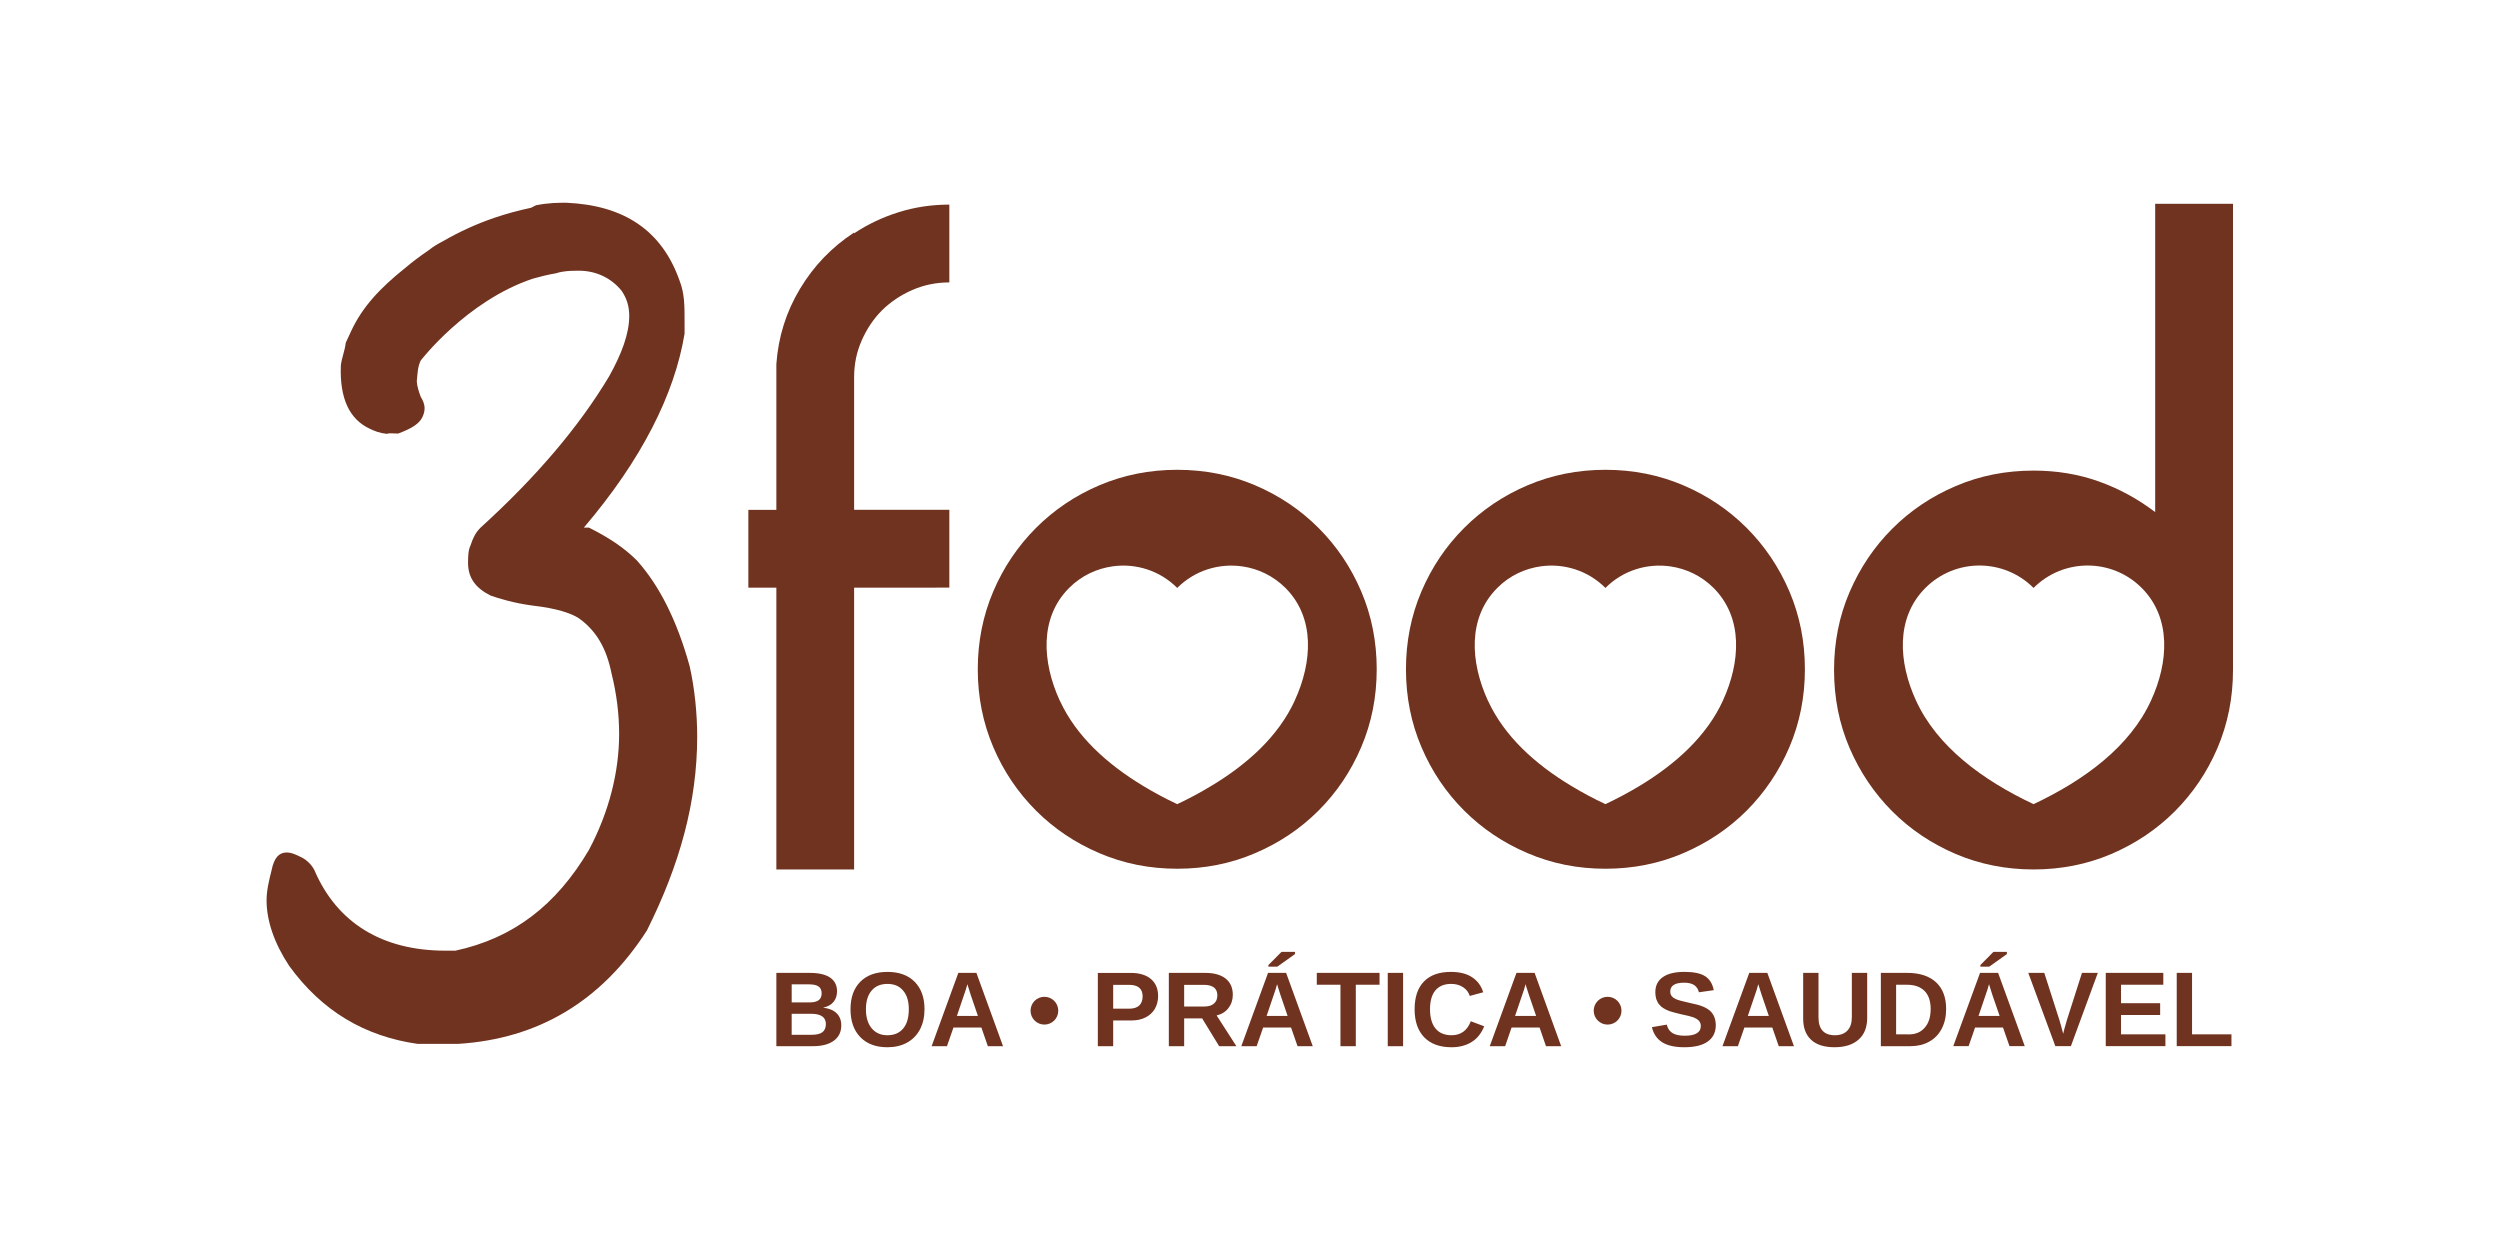
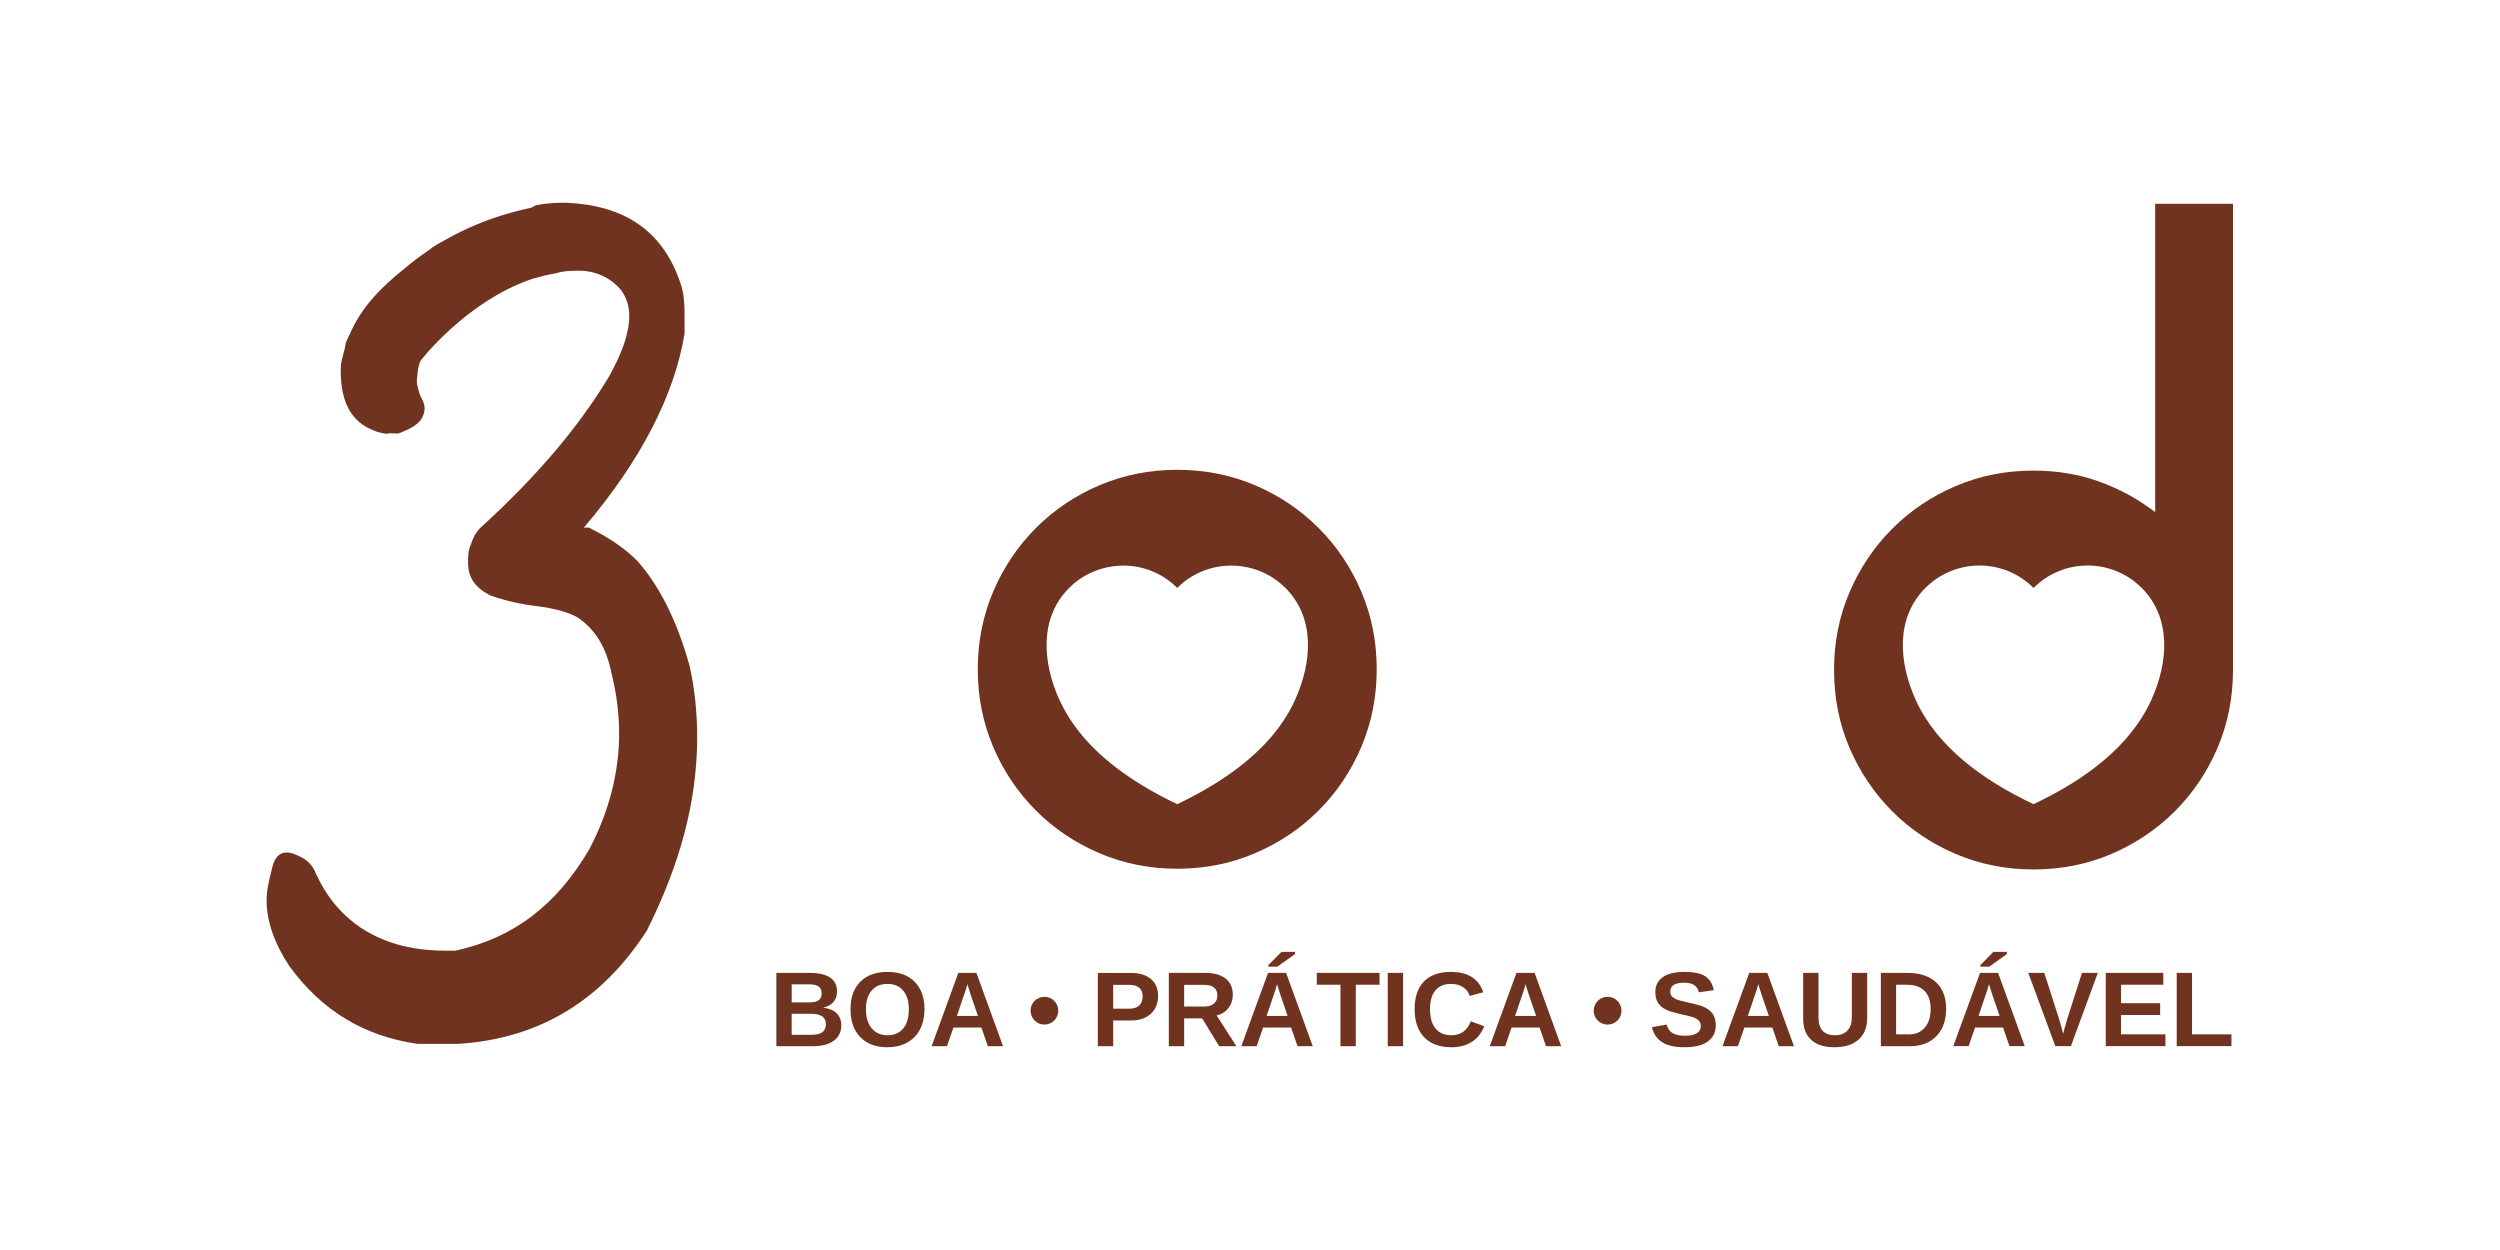
<svg xmlns="http://www.w3.org/2000/svg" xmlns:ns1="http://sodipodi.sourceforge.net/DTD/sodipodi-0.dtd" xmlns:ns2="http://www.inkscape.org/namespaces/inkscape" xml:space="preserve" width="222" height="111" version="1.1" style="clip-rule:evenodd;fill-rule:evenodd;image-rendering:optimizeQuality;shape-rendering:geometricPrecision;text-rendering:geometricPrecision" viewBox="0 0 5676.98 2838.494" id="svg29" ns1:docname="logo 3food.svg" ns2:version="1.0.2-2 (e86c870879, 2021-01-15)">
  <ns1:namedview pagecolor="#ffffff" bordercolor="#666666" borderopacity="1" objecttolerance="10" gridtolerance="10" guidetolerance="10" ns2:pageopacity="0" ns2:pageshadow="2" ns2:window-width="2560" ns2:window-height="1369" id="namedview31" showgrid="false" units="px" ns2:zoom="1.8658775" ns2:cx="-27.507096" ns2:cy="-36.54529" ns2:window-x="-8" ns2:window-y="-8" ns2:window-maximized="1" ns2:current-layer="svg29" ns2:document-rotation="0" />
  <defs id="defs4">
    <style type="text/css" id="style2">
   
    .fil0 {fill:#70331F}
    .fil1 {fill:#70331F;fill-rule:nonzero}
   
  </style>
  </defs>
  <g id="Camada_x0020_1" transform="matrix(1.904,0,0,1.904,605.286,460.372)">
    <g id="_1787611362784">
      <g id="g23">
-         <path class="fil0" d="m 700.75,366.25 h 113.56 v 92.8 H 700.75 v 67.65 172.06 96.41 H 608.01 V 526.71 459.06 h -33.4 v -92.8 h 33.4 V 224.78 192.41 c 2.3,-32.46 11.76,-62.42 28.18,-89.74 16.36,-27.29 37.86,-49.71 64.55,-67.13 v 0.96 c 16.22,-10.82 34.01,-19.23 53.23,-25.24 19.14,-6.01 39.3,-9.03 60.34,-9.03 v 92.8 c -15.62,0 -30.39,3.02 -44.13,9.03 -13.81,6 -25.84,14.17 -36.05,24.11 -10.21,10.23 -18.29,22.31 -24.29,35.98 -6.12,13.74 -9.09,28.5 -9.09,43.94 z" id="path7" />
-         <path class="fil1" d="m 1765.32,387.88 c -21.61,-21.63 -46.93,-38.64 -75.71,-50.91 -28.86,-12.27 -59.77,-18.46 -92.8,-18.46 -33.07,0 -63.96,6.19 -92.8,18.46 -28.87,12.26 -54.1,29.28 -75.75,50.91 -21.63,21.65 -38.62,46.87 -50.91,75.73 -12.27,28.84 -18.44,59.74 -18.44,92.79 0,33.06 6.17,63.96 18.44,92.8 12.28,28.87 29.28,54.1 50.91,75.73 21.65,21.63 46.88,38.53 75.75,50.83 28.84,12.37 59.73,18.55 92.8,18.55 33.03,0 63.94,-6.18 92.8,-18.55 28.77,-12.29 54.09,-29.2 75.71,-50.83 21.54,-21.63 38.57,-46.87 50.92,-75.73 12.28,-28.84 18.46,-59.74 18.46,-92.8 0,-33.05 -6.18,-63.95 -18.46,-92.79 -12.34,-28.87 -29.37,-54.09 -50.92,-75.73 z m -28.41,205.88 v 0 c 0,0 0,0 0,0.07 -19.4,42.25 -56.16,75.73 -100.21,102.19 -12.79,7.63 -26.15,14.75 -39.9,21.26 -14.09,-6.58 -27.67,-13.88 -40.63,-21.7 -43.6,-26.17 -79.76,-59.33 -99.15,-101.04 -0.11,-0.28 -0.25,-0.43 -0.43,-0.78 -20.94,-45.69 -24.38,-98.73 11.24,-134.36 14.67,-14.77 33.24,-23.26 52.43,-25.84 27.27,-3.6 55.66,4.99 76.54,25.84 21.09,-21.2 50.13,-29.62 77.58,-25.67 18.81,2.74 36.92,11.25 51.38,25.67 35.61,35.63 32.08,88.68 11.14,134.36 z" id="path9" />
        <path class="fil1" d="m 1254.66,387.88 c -21.63,-21.63 -46.88,-38.64 -75.72,-50.91 -28.84,-12.27 -59.77,-18.46 -92.82,-18.46 -33.05,0 -63.92,6.19 -92.82,18.46 -28.84,12.26 -54.06,29.28 -75.69,50.91 -21.55,21.65 -38.64,46.87 -50.92,75.73 -12.26,28.84 -18.46,59.74 -18.46,92.79 0,33.06 6.2,63.96 18.46,92.8 12.27,28.87 29.36,54.1 50.92,75.73 21.63,21.63 46.85,38.53 75.69,50.83 28.9,12.37 59.77,18.55 92.82,18.55 33.05,0 63.98,-6.18 92.82,-18.55 28.84,-12.29 54.09,-29.2 75.72,-50.83 21.65,-21.63 38.63,-46.87 50.92,-75.73 12.29,-28.84 18.44,-59.74 18.44,-92.8 0,-33.05 -6.15,-63.95 -18.44,-92.79 -12.29,-28.87 -29.28,-54.09 -50.92,-75.73 z m -28.41,205.88 v 0 0.07 c -19.42,42.25 -56.16,75.73 -100.18,102.08 -12.81,7.73 -26.12,14.86 -39.96,21.37 -14.07,-6.58 -27.62,-13.88 -40.59,-21.7 -43.52,-26.28 -79.75,-59.4 -99.14,-101.14 -0.11,-0.17 -0.21,-0.41 -0.39,-0.68 -20.92,-45.69 -24.44,-98.73 11.18,-134.36 14.77,-14.77 33.3,-23.26 52.56,-25.84 27.12,-3.6 55.54,4.99 76.38,25.84 21.23,-21.2 50.15,-29.62 77.64,-25.67 18.81,2.67 36.92,11.25 51.42,25.67 35.62,35.63 32.12,88.68 11.08,134.36 z" id="path11" />
        <path class="fil1" d="M 2252.46,1.29 V 369 c -20.45,-15.64 -42.78,-27.83 -67.15,-36.57 -24.28,-8.69 -50.3,-12.97 -77.92,-12.97 -33,0 -64.01,6.09 -92.85,18.47 -28.84,12.26 -54.09,29.25 -75.71,50.89 -21.54,21.54 -38.55,46.88 -50.91,75.66 -12.36,28.84 -18.45,59.84 -18.45,92.78 0,33.07 6.09,64.07 18.45,92.91 12.35,28.76 29.36,53.98 50.91,75.63 21.61,21.65 46.87,38.55 75.71,50.92 28.84,12.26 59.86,18.44 92.85,18.44 33.05,0 64.02,-6.19 92.78,-18.44 28.84,-12.37 54.09,-29.28 75.74,-50.92 21.61,-21.65 38.62,-46.87 50.9,-75.63 12.26,-28.84 18.46,-59.84 18.46,-92.91 V 556.41 1.29 Z m -4.99,592.47 v 0 c -24.97,54.61 -78.75,94.61 -140.08,123.52 -61.4,-28.91 -115.18,-68.91 -140.15,-123.52 -21.04,-45.69 -24.45,-98.73 11.18,-134.36 35.63,-35.63 93.34,-35.63 128.97,0 35.62,-35.63 93.38,-35.63 129.01,0 35.53,35.63 32.14,88.68 11.08,134.36 z" id="path13" />
        <g id="g21">
          <path class="fil0" d="m 685.46,981.04 c 0,7.91 -3.02,14.08 -8.91,18.37 -6.01,4.39 -14.27,6.52 -24.82,6.52 h -43.71 v -87.4 h 40.02 c 10.62,0 18.7,1.89 24.1,5.57 5.5,3.78 8.25,9.2 8.25,16.43 0,4.96 -1.39,9.17 -4.13,12.52 -2.74,3.45 -6.85,5.75 -12.53,6.95 7.04,0.78 12.44,3.02 16.13,6.62 3.69,3.59 5.59,8.41 5.59,14.42 z m -23.44,-38.02 v 0 c 0,-3.95 -1.3,-6.72 -3.78,-8.34 -2.51,-1.72 -6.17,-2.48 -11.14,-2.48 h -20.8 v 21.53 h 20.97 c 5.11,0 8.91,-0.85 11.25,-2.66 2.31,-1.8 3.5,-4.47 3.5,-8.05 z m 5.06,36.57 v 0 c 0,-8.17 -5.85,-12.29 -17.59,-12.29 h -23.2 v 25.06 h 23.86 c 5.85,0 10.13,-1.11 12.88,-3.17 2.65,-2.13 4.04,-5.32 4.04,-9.6 z m 117.62,-17.7 v 0 c 0,9.09 -1.82,17.09 -5.4,24.04 -3.62,6.86 -8.78,12.1 -15.46,15.79 -6.69,3.69 -14.51,5.49 -23.44,5.49 -13.76,0 -24.45,-4.02 -32.29,-12.09 -7.8,-8.06 -11.67,-19.14 -11.67,-33.23 0,-13.99 3.87,-24.88 11.67,-32.78 7.73,-7.82 18.53,-11.77 32.46,-11.77 13.83,0 24.64,3.95 32.45,11.84 7.82,8.01 11.68,18.88 11.68,32.72 z m -18.72,0 v 0 c 0,-9.45 -2.15,-16.84 -6.71,-22.15 -4.35,-5.39 -10.62,-8.08 -18.7,-8.08 -8.25,0 -14.51,2.69 -18.98,8 -4.53,5.33 -6.76,12.71 -6.76,22.23 0,9.64 2.3,17.16 6.82,22.66 4.65,5.5 10.83,8.34 18.74,8.34 8.25,0 14.53,-2.77 18.98,-8.17 4.46,-5.32 6.6,-12.98 6.6,-22.84 z m 94.26,44.04 v 0 l -7.69,-22.22 h -33.33 l -7.73,22.22 H 793.2 l 31.84,-87.4 h 21.56 l 31.76,87.4 h -18.11 z m -24.38,-73.92 v 0 l -0.42,1.37 c -0.36,1.53 -0.87,3.19 -1.5,5.13 -0.55,1.9 -4.11,12.37 -10.62,31.35 h 25.08 l -8.6,-25.17 -2.65,-8.41 -1.3,-4.28 z m 227.45,14.24 v 0 c 0,5.68 -1.36,10.64 -3.87,15.14 -2.6,4.36 -6.27,7.8 -11.08,10.21 -4.75,2.49 -10.4,3.67 -17.04,3.67 h -21.59 v 30.67 h -18.31 v -87.4 h 39.24 c 10.47,0 18.46,2.5 24.13,7.3 5.64,4.8 8.51,11.6 8.51,20.42 z m -18.46,0.35 v 0 c 0,-9.26 -5.4,-13.82 -16.24,-13.82 h -18.88 v 28.42 h 19.39 c 5.08,0 8.95,-1.29 11.68,-3.76 2.65,-2.59 4.04,-6.11 4.04,-10.83 z m 91.25,59.33 v 0 l -20.27,-33.13 h -21.46 v 33.13 h -18.29 v -87.4 h 43.71 c 10.38,0 18.35,2.33 24.1,6.79 5.61,4.56 8.5,10.9 8.5,19.31 0,6.08 -1.78,11.42 -5.23,15.88 -3.41,4.46 -8.15,7.38 -14.07,8.76 l 23.58,36.66 h -20.59 z m -2.14,-60.51 v 0 c 0,-8.41 -5.34,-12.64 -16.15,-12.64 h -23.44 v 25.84 h 24.04 c 5.08,0 8.95,-1.19 11.51,-3.52 2.66,-2.32 4.04,-5.51 4.04,-9.68 z m 95.63,60.51 v 0 l -7.73,-22.22 h -33.3 l -7.74,22.22 h -18.28 l 31.87,-87.4 h 21.56 l 31.76,87.4 z m -24.38,-73.92 v 0 l -0.42,1.37 c -0.45,1.53 -0.84,3.19 -1.47,5.13 -0.59,1.9 -4.11,12.37 -10.62,31.35 h 25.04 l -8.56,-25.17 -2.69,-8.41 -1.29,-4.28 z m -10.38,-20.87 v 0 -1.97 l 15.64,-15.71 h 16.04 v 2.65 l -21.11,15.03 z m 104.25,21.54 v 0 73.24 h -18.31 v -73.24 h -28.23 v -14.16 h 74.86 v 14.16 z m 38.1,-14.16 v 0 h 18.29 v 87.4 h -18.29 z m 76.07,74.36 v 0 c 11.08,0 18.74,-5.61 22.98,-16.68 l 15.99,6 c -3.41,8.51 -8.5,14.81 -15.1,18.81 -6.71,4.13 -14.59,6.19 -23.87,6.19 -14,0 -24.91,-3.93 -32.64,-11.92 -7.63,-8 -11.4,-19.08 -11.4,-33.4 0,-14.34 3.69,-25.42 11.06,-33.04 7.42,-7.65 18.11,-11.51 32.22,-11.51 10.2,0 18.53,2.05 24.96,6.16 6.51,4.14 11.08,10.14 13.59,18.15 l -16.06,4.37 c -1.37,-4.37 -4.03,-7.89 -8.08,-10.49 -3.93,-2.57 -8.67,-3.87 -14.07,-3.87 -8.23,0 -14.52,2.58 -18.8,7.73 -4.32,5.07 -6.45,12.61 -6.45,22.5 0,10.03 2.22,17.76 6.62,23.01 4.39,5.33 10.73,7.99 19.05,7.99 z m 112.64,13.04 v 0 l -7.63,-22.22 h -33.4 l -7.66,22.22 h -18.35 l 31.84,-87.4 h 21.64 l 31.68,87.4 H 1525.9 Z M 1501.51,932 v 0 l -0.35,1.37 c -0.43,1.53 -0.95,3.19 -1.47,5.13 -0.68,1.9 -4.13,12.37 -10.66,31.35 h 25.1 l -8.58,-25.17 -2.75,-8.41 -1.29,-4.28 z m 226.91,48.76 v 0 c 0,8.58 -3.26,15.14 -9.62,19.66 -6.38,4.54 -15.64,6.78 -28,6.78 -11.16,0 -19.91,-1.95 -26.27,-5.91 -6.33,-4.06 -10.46,-10.06 -12.29,-18.04 l 17.7,-3 c 1.11,4.73 3.52,8.07 6.97,10.14 3.52,2.06 8.22,3.06 14.49,3.06 12.73,0 19.16,-3.85 19.16,-11.58 0,-2.47 -0.76,-4.54 -2.23,-6.19 -1.46,-1.61 -3.52,-2.9 -6.17,-4.02 -2.68,-1.04 -7.83,-2.31 -15.39,-3.87 -6.51,-1.54 -11.08,-2.84 -13.64,-3.69 -2.56,-0.94 -4.82,-2.06 -6.95,-3.34 -2.06,-1.22 -3.87,-2.76 -5.25,-4.56 -1.44,-1.72 -2.55,-3.85 -3.44,-6.27 -0.69,-2.29 -1.19,-5.13 -1.19,-8.23 0,-7.91 2.91,-13.92 8.92,-18.11 5.9,-4.21 14.59,-6.26 25.82,-6.26 10.93,0 19.09,1.63 24.48,5.05 5.42,3.38 8.92,8.95 10.49,16.76 l -17.7,2.5 c -0.94,-3.8 -2.82,-6.62 -5.57,-8.51 -2.75,-1.9 -6.79,-2.91 -12.04,-2.91 -11.07,0 -16.58,3.52 -16.58,10.47 0,2.23 0.54,4.13 1.76,5.57 1.19,1.47 2.89,2.67 5.23,3.69 2.3,1.05 7.04,2.32 14.07,3.89 8.43,1.71 14.42,3.34 18.03,4.9 3.6,1.55 6.42,3.24 8.58,5.22 2.14,2.08 3.76,4.46 4.87,7.19 1.04,2.77 1.75,6.12 1.75,9.64 z m 75.09,25.16 v 0 l -7.69,-22.22 h -33.3 l -7.74,22.22 h -18.38 l 31.93,-87.4 h 21.56 l 31.73,87.4 z M 1779.16,932 v 0 l -0.45,1.37 c -0.4,1.53 -0.83,3.19 -1.44,5.13 -0.61,1.9 -4.13,12.37 -10.64,31.35 h 25.06 l -8.59,-25.17 -2.66,-8.41 -1.28,-4.28 z m 90.67,75.19 v 0 c -12.02,0 -21.21,-2.91 -27.59,-8.75 -6.42,-5.91 -9.61,-14.34 -9.61,-25.24 v -54.68 h 18.29 v 53.22 c 0,6.97 1.63,12.2 4.91,15.81 3.26,3.52 8.15,5.34 14.49,5.34 6.54,0 11.6,-1.82 15.12,-5.61 3.55,-3.75 5.24,-9.08 5.24,-16.15 v -52.61 h 18.31 v 53.74 c 0,11.08 -3.41,19.76 -10.21,25.76 -6.89,6.19 -16.51,9.18 -28.94,9.18 z m 133.32,-45.58 v 0 c 0,9.01 -1.81,16.91 -5.33,23.6 -3.52,6.72 -8.5,11.86 -15.01,15.38 -6.45,3.61 -13.85,5.33 -22.15,5.33 h -35.38 v -87.4 h 31.59 c 14.7,0 26.12,3.78 34.2,11.14 8.01,7.51 12.08,18.04 12.08,31.95 z m -18.46,0 v 0 c 0,-9.37 -2.4,-16.58 -7.31,-21.55 -4.9,-4.9 -11.83,-7.38 -20.85,-7.38 h -13.05 v 59.16 H 1959 c 7.89,0 14.19,-2.74 18.72,-8.14 4.74,-5.43 6.96,-12.8 6.96,-22.08 z m 94.01,44.3 v 0 l -7.73,-22.22 h -33.32 l -7.71,22.22 h -18.29 l 31.93,-87.4 h 21.54 l 31.79,87.4 h -18.22 z m -24.4,-73.92 v 0 l -0.4,1.37 c -0.45,1.53 -0.87,3.19 -1.5,5.13 -0.56,1.9 -4.11,12.37 -10.62,31.35 h 25.15 l -8.68,-25.17 -2.64,-8.41 -1.31,-4.28 z m -10.28,-20.87 v 0 -1.97 l 15.53,-15.71 h 16.05 v 2.65 l -21.09,15.03 h -10.5 z m 107.91,94.78 v 0 h -18.54 l -32.29,-87.4 h 19.09 l 18.01,56.16 c 1.15,3.67 2.59,9.17 4.54,16.47 l 1.3,-5.33 3.17,-11.14 17.94,-56.16 h 18.9 z m 41.58,0 v 0 -87.4 h 68.64 v 14.16 h -50.43 v 21.98 h 46.67 v 14.08 h -46.67 v 23.1 h 52.94 v 14.08 z m 84.64,0 v 0 -87.4 h 18.28 v 73.32 h 46.99 v 14.08 z" id="path15" />
-           <path class="fil0" d="m 927.65,947.04 c 9.2,0 16.59,7.39 16.59,16.59 0,9.18 -7.38,16.55 -16.59,16.55 -9.09,0 -16.47,-7.36 -16.47,-16.55 0,-9.19 7.38,-16.59 16.47,-16.59 z" id="path17" />
+           <path class="fil0" d="m 927.65,947.04 c 9.2,0 16.59,7.39 16.59,16.59 0,9.18 -7.38,16.55 -16.59,16.55 -9.09,0 -16.47,-7.36 -16.47,-16.55 0,-9.19 7.38,-16.59 16.47,-16.59 " id="path17" />
          <path class="fil0" d="m 1599.37,947.04 c 9.19,0 16.58,7.39 16.58,16.59 0,9.18 -7.38,16.55 -16.58,16.55 -9.09,0 -16.55,-7.36 -16.55,-16.55 0,-9.19 7.45,-16.59 16.55,-16.59 z" id="path19" />
        </g>
      </g>
      <path class="fil1" d="m 504.57,552.63 c -14.94,-54 -35.97,-96.07 -63.03,-126.13 -15.13,-15.03 -33.14,-27.05 -57.1,-39.07 h -6 C 447.45,306.38 486.63,228.26 498.55,156.15 v -15.03 c 0,-18.03 0,-33.03 -5.92,-48.06 C 471.52,33.03 426.42,3 357.41,0 348.4,0 336.37,0 321.38,3.01 l -6.02,3.02 C 300.42,9.2 286,13.15 271.99,17.86 l -0.26,0.09 c -21.26,7.3 -41.29,16.4 -60.16,27.28 -7.38,3.89 -13.66,7.56 -17.59,11.01 -0.45,0.24 -0.8,0.5 -1.13,0.78 -9.6,6.51 -18.9,13.46 -27.82,21.04 -29.36,23.51 -50.75,45.99 -64.29,75.37 L 94.45,167 c -1.01,9.52 -4.78,17.68 -5.84,27.02 -1.53,39.07 10.03,64.22 34.61,75.56 5.48,2.58 10.9,5.07 20.33,6.08 3.96,-1.44 6.72,-0.22 13.47,-0.4 15.92,-5.94 25.17,-11.62 28.95,-19.76 3.78,-8.18 3.55,-14.94 -2.13,-24.14 -1.46,-3.93 -4.39,-11.91 -4.65,-18.6 1.02,-9.46 0.85,-16.14 4.54,-24.4 0,0 54.34,-71.1 133.74,-97.78 8.96,-2.56 18.22,-4.82 28.01,-6.51 2.05,-0.72 4.28,-1.22 6.44,-1.65 0.17,0 0.35,-0.07 0.53,-0.07 6.68,-1.22 13.37,-1.3 19.99,-1.3 21.04,0 39.08,9.09 51.1,24.06 5.98,8.99 9,18.01 9,30.02 0,21.04 -9,45.09 -24.12,72.14 -35.97,60.1 -87.03,120.11 -153.16,180.18 -5.93,6.01 -9,12.01 -11.93,21.04 -3,6 -3,15.03 -3,21.03 0,18.03 8.99,30.06 27.03,39.07 8.93,3.02 26.96,8.92 50.98,12.01 27.14,3.02 45.08,9.03 54.09,14.94 21.04,15.03 33.05,36.07 39.08,66.11 5.99,24.05 8.99,48.08 8.99,72.02 0,45.19 -12.09,93.24 -36.05,138.23 -38.97,66.05 -90.14,105.18 -159.17,120.11 h -12.01 c -75.13,0 -129.18,-32.95 -156.24,-96.06 -2.93,-6.01 -8.95,-12.03 -14.94,-15.03 -6.1,-3.02 -12.01,-6.01 -18.04,-6.01 -9.02,0 -14.99,6.01 -18.01,21.04 -3,12.01 -6.02,24.03 -6.02,36.07 0,24.03 9.04,51.07 26.96,78.12 39.08,54 90.24,84.06 153.25,93.06 h 48.1 c 96.06,-6.01 171.15,-51.08 225.24,-135.15 39.08,-78.12 60.03,-153.23 60.03,-231.26 0,-27.06 -2.91,-57.1 -9.01,-84.15 z" id="path25" />
    </g>
  </g>
</svg>